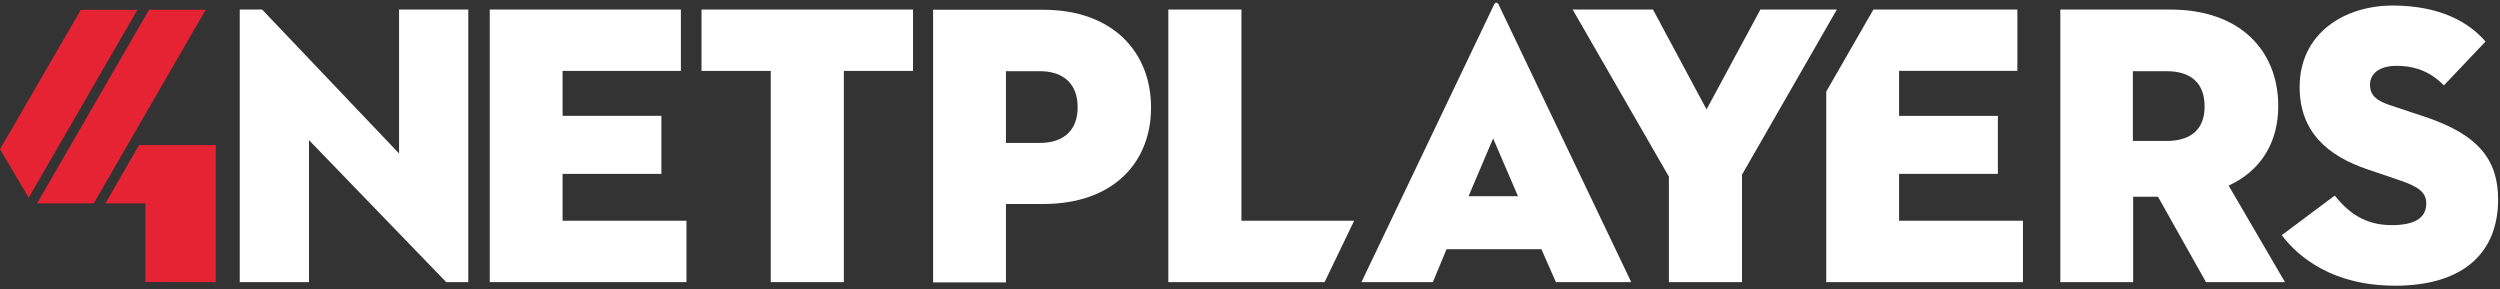
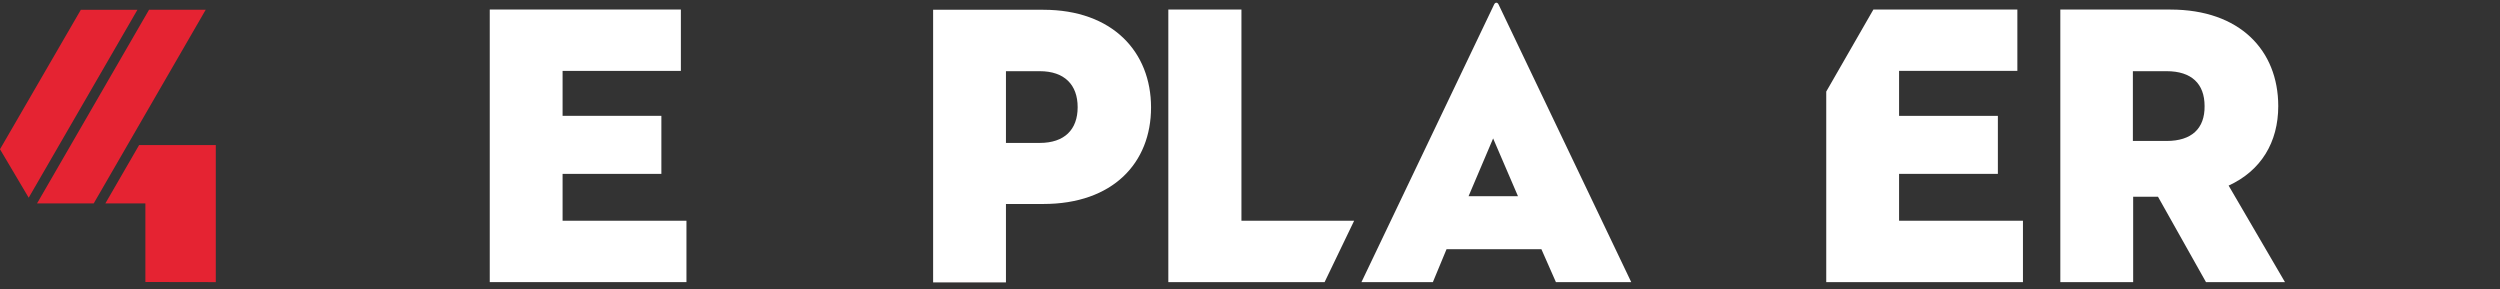
<svg xmlns="http://www.w3.org/2000/svg" width="622px" height="72px" viewBox="0 0 622 72" version="1.1">
  <rect x="0" y="0" width="622" height="72" fill="#333333" stroke="none" />
  <title>4netplayers_logo_white@1x</title>
  <desc>Created with Sketch.</desc>
  <g id="4netplayers_logo_white" stroke="none" stroke-width="1" fill="none" fill-rule="evenodd">
    <g id="4Netplayers_2022-(1)">
-       <path d="M595.78,71.09 C613.76,71.09 621.53,62.13 621.53,49.64 C621.53,40.06 616.95,33.6 603.41,29.09 L594.45,26.1 C591.19,24.99 589.66,23.67 589.66,21.1 C589.66,18.39 591.88,16.38 596.25,16.38 C601.66,16.38 605.21,18.39 608.05,21.24 L618.39,10.34 C614.36,5.62 607.21,1.38 595.27,1.38 C583.33,1.38 572.15,8.25 572.15,21.65 C572.15,32.83 579.16,38.8 589.02,42.13 L597,44.84 C601.51,46.37 603.66,47.76 603.66,50.6 C603.66,54.42 600.47,56.01 595.05,56.01 C588.25,56.01 584.15,52.75 580.89,48.65 L567.7,58.51 C571.87,64.06 580.54,71.07 595.75,71.07" id="Path" fill="#FFFFFF" fill-rule="nonzero" />
      <path d="M539.06,35.06 L530.66,35.06 L530.66,17.71 L539.06,17.71 C545.24,17.71 548.5,20.83 548.5,26.39 C548.57,32.01 545.24,35.07 539.06,35.07 M554.47,46.18 C562.52,42.5 566.83,35.42 566.83,26.4 C566.83,12.52 557.25,2.38 540.03,2.38 L512.61,2.38 L512.61,70.19 L530.73,70.19 L530.73,48.95 L536.91,48.95 L548.85,70.19 L568.5,70.19 L554.48,46.17 L554.47,46.18 Z" id="Shape" fill="#FFFFFF" fill-rule="nonzero" />
      <polygon id="Path" fill="#FFFFFF" fill-rule="nonzero" points="466.1 2.37 454.37 22.78 454.37 70.19 503.31 70.19 503.31 54.92 472.49 54.92 472.49 43.26 497.07 43.26 497.07 28.82 472.49 28.82 472.49 17.64 501.92 17.64 501.92 2.37" />
-       <polygon id="Path" fill="#FFFFFF" fill-rule="nonzero" points="437.99 2.37 424.59 27.22 411.26 2.37 391.27 2.37 415.22 43.95 415.22 70.19 433.41 70.19 433.41 43.46 457.01 2.37" />
      <path d="M365.38,48.81 L371.49,34.44 L377.67,48.81 L365.38,48.81 Z M372.88,1.19 C372.6,0.5 371.98,0.5 371.7,1.19 L338.73,70.19 L356.5,70.19 L359.9,62 L383.5,62 L387.11,70.19 L405.85,70.19 L372.88,1.19 Z" id="Shape" fill="#FFFFFF" fill-rule="nonzero" />
      <polygon id="Path" fill="#FFFFFF" fill-rule="nonzero" points="290.68 2.37 290.68 70.19 329.56 70.19 336.91 54.92 308.87 54.92 308.87 2.37" />
      <path d="M250.28,50.75 L259.58,50.75 C276.87,50.75 286.38,40.55 286.38,26.73 C286.38,12.91 276.8,2.43 259.58,2.43 L232.16,2.43 L232.16,70.26 L250.28,70.26 L250.28,50.75 L250.28,50.75 Z M250.28,35.55 L250.28,17.71 L258.68,17.71 C264.86,17.71 268.12,21.11 268.12,26.67 C268.12,32.23 264.86,35.56 258.68,35.56 L250.28,35.56 L250.28,35.55 Z" id="Shape" fill="#FFFFFF" fill-rule="nonzero" />
-       <polygon id="Path" fill="#FFFFFF" fill-rule="nonzero" points="227.16 2.37 209.95 2.37 209.95 2.37 191.76 2.37 191.76 2.37 174.54 2.37 174.54 17.64 191.76 17.64 191.76 70.19 209.95 70.19 209.95 17.64 227.16 17.64" />
      <polyline id="Path" fill="#FFFFFF" fill-rule="nonzero" points="121.85 70.19 170.79 70.19 170.79 54.92 139.97 54.92 139.97 43.26 164.55 43.26 164.55 28.82 139.97 28.82 139.97 17.64 169.4 17.64 169.4 2.37 121.85 2.37" />
-       <polygon id="Path" fill="#FFFFFF" fill-rule="nonzero" points="99.29 2.37 99.29 38.19 65.21 2.37 59.65 2.37 59.65 2.37 59.65 70.19 76.87 70.19 76.87 34.86 111.02 70.19 116.51 70.19 116.51 2.37" />
      <path d="M23.32,50.6 L9.22,50.6 L37.08,2.43 L51.18,2.43 L23.32,50.6 Z M0,37.13 L20.11,2.44 L34.19,2.44 L7.14,49.19 L0,37.13 Z M53.69,36.09 L53.69,70.19 L36.17,70.16 L36.17,50.6 L26.22,50.6 L34.61,36.09 L53.68,36.09 L53.69,36.09 Z" id="Shape" fill="#E52332" />
    </g>
  </g>
</svg>